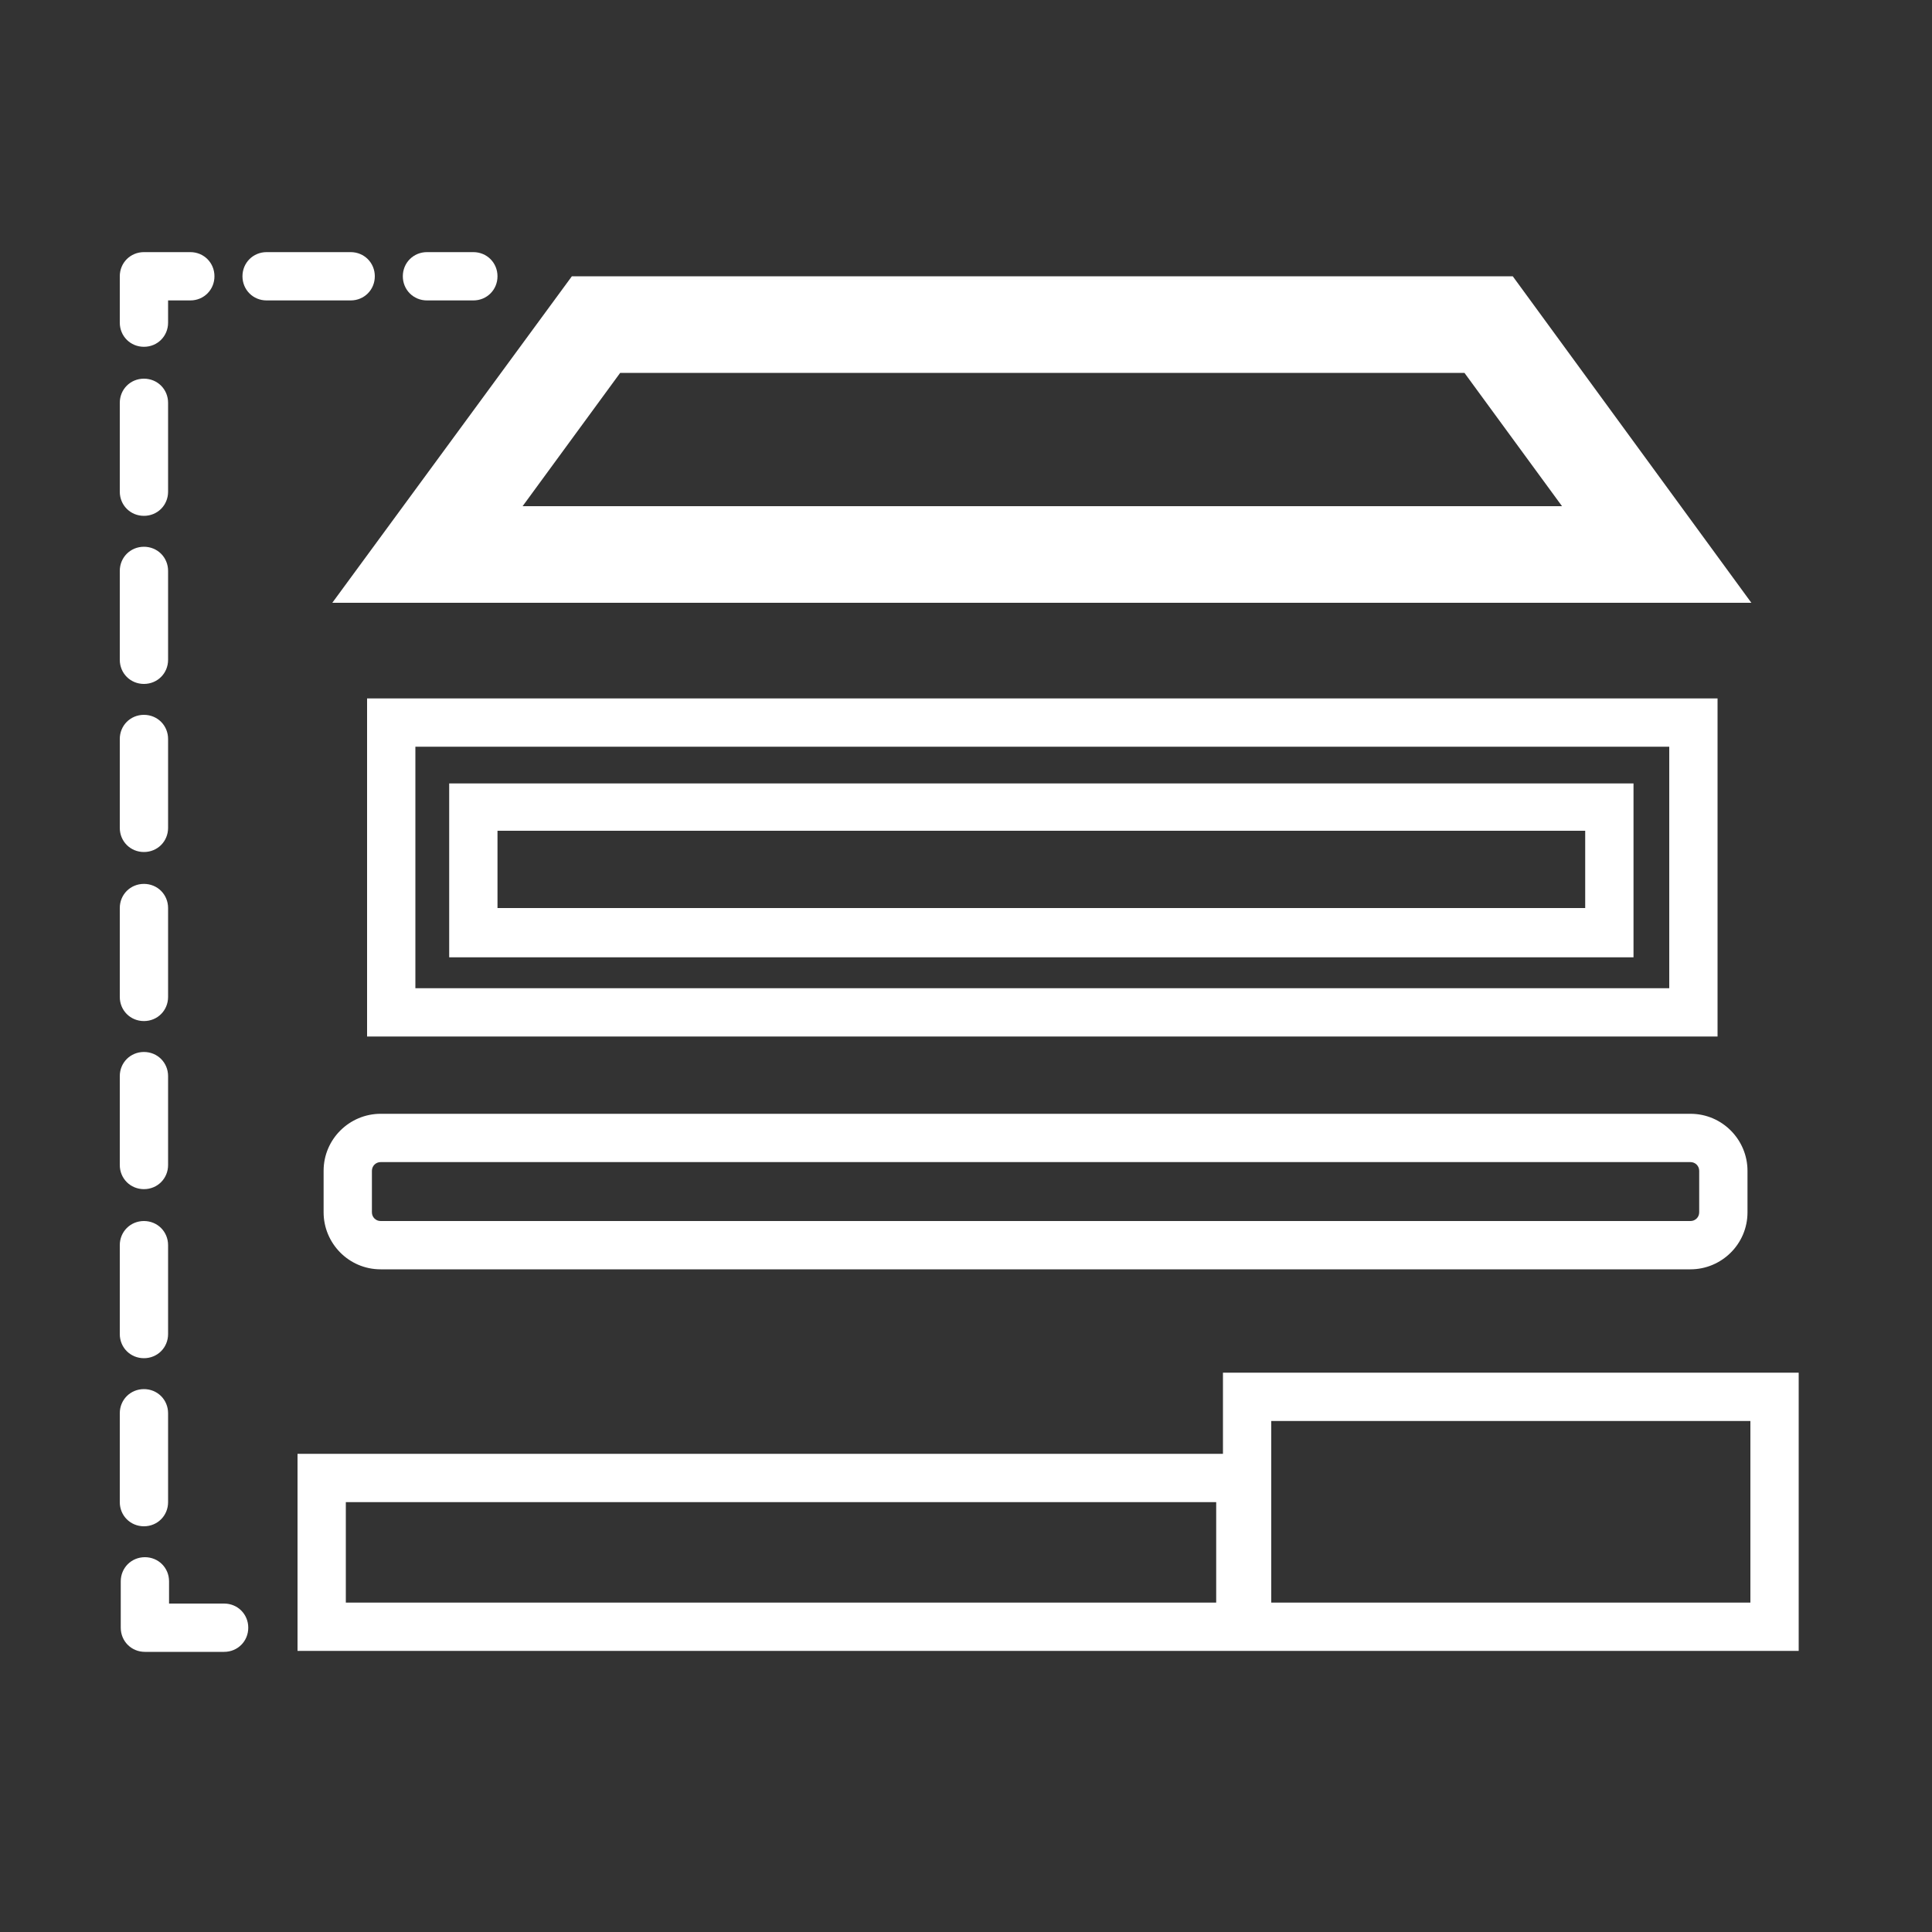
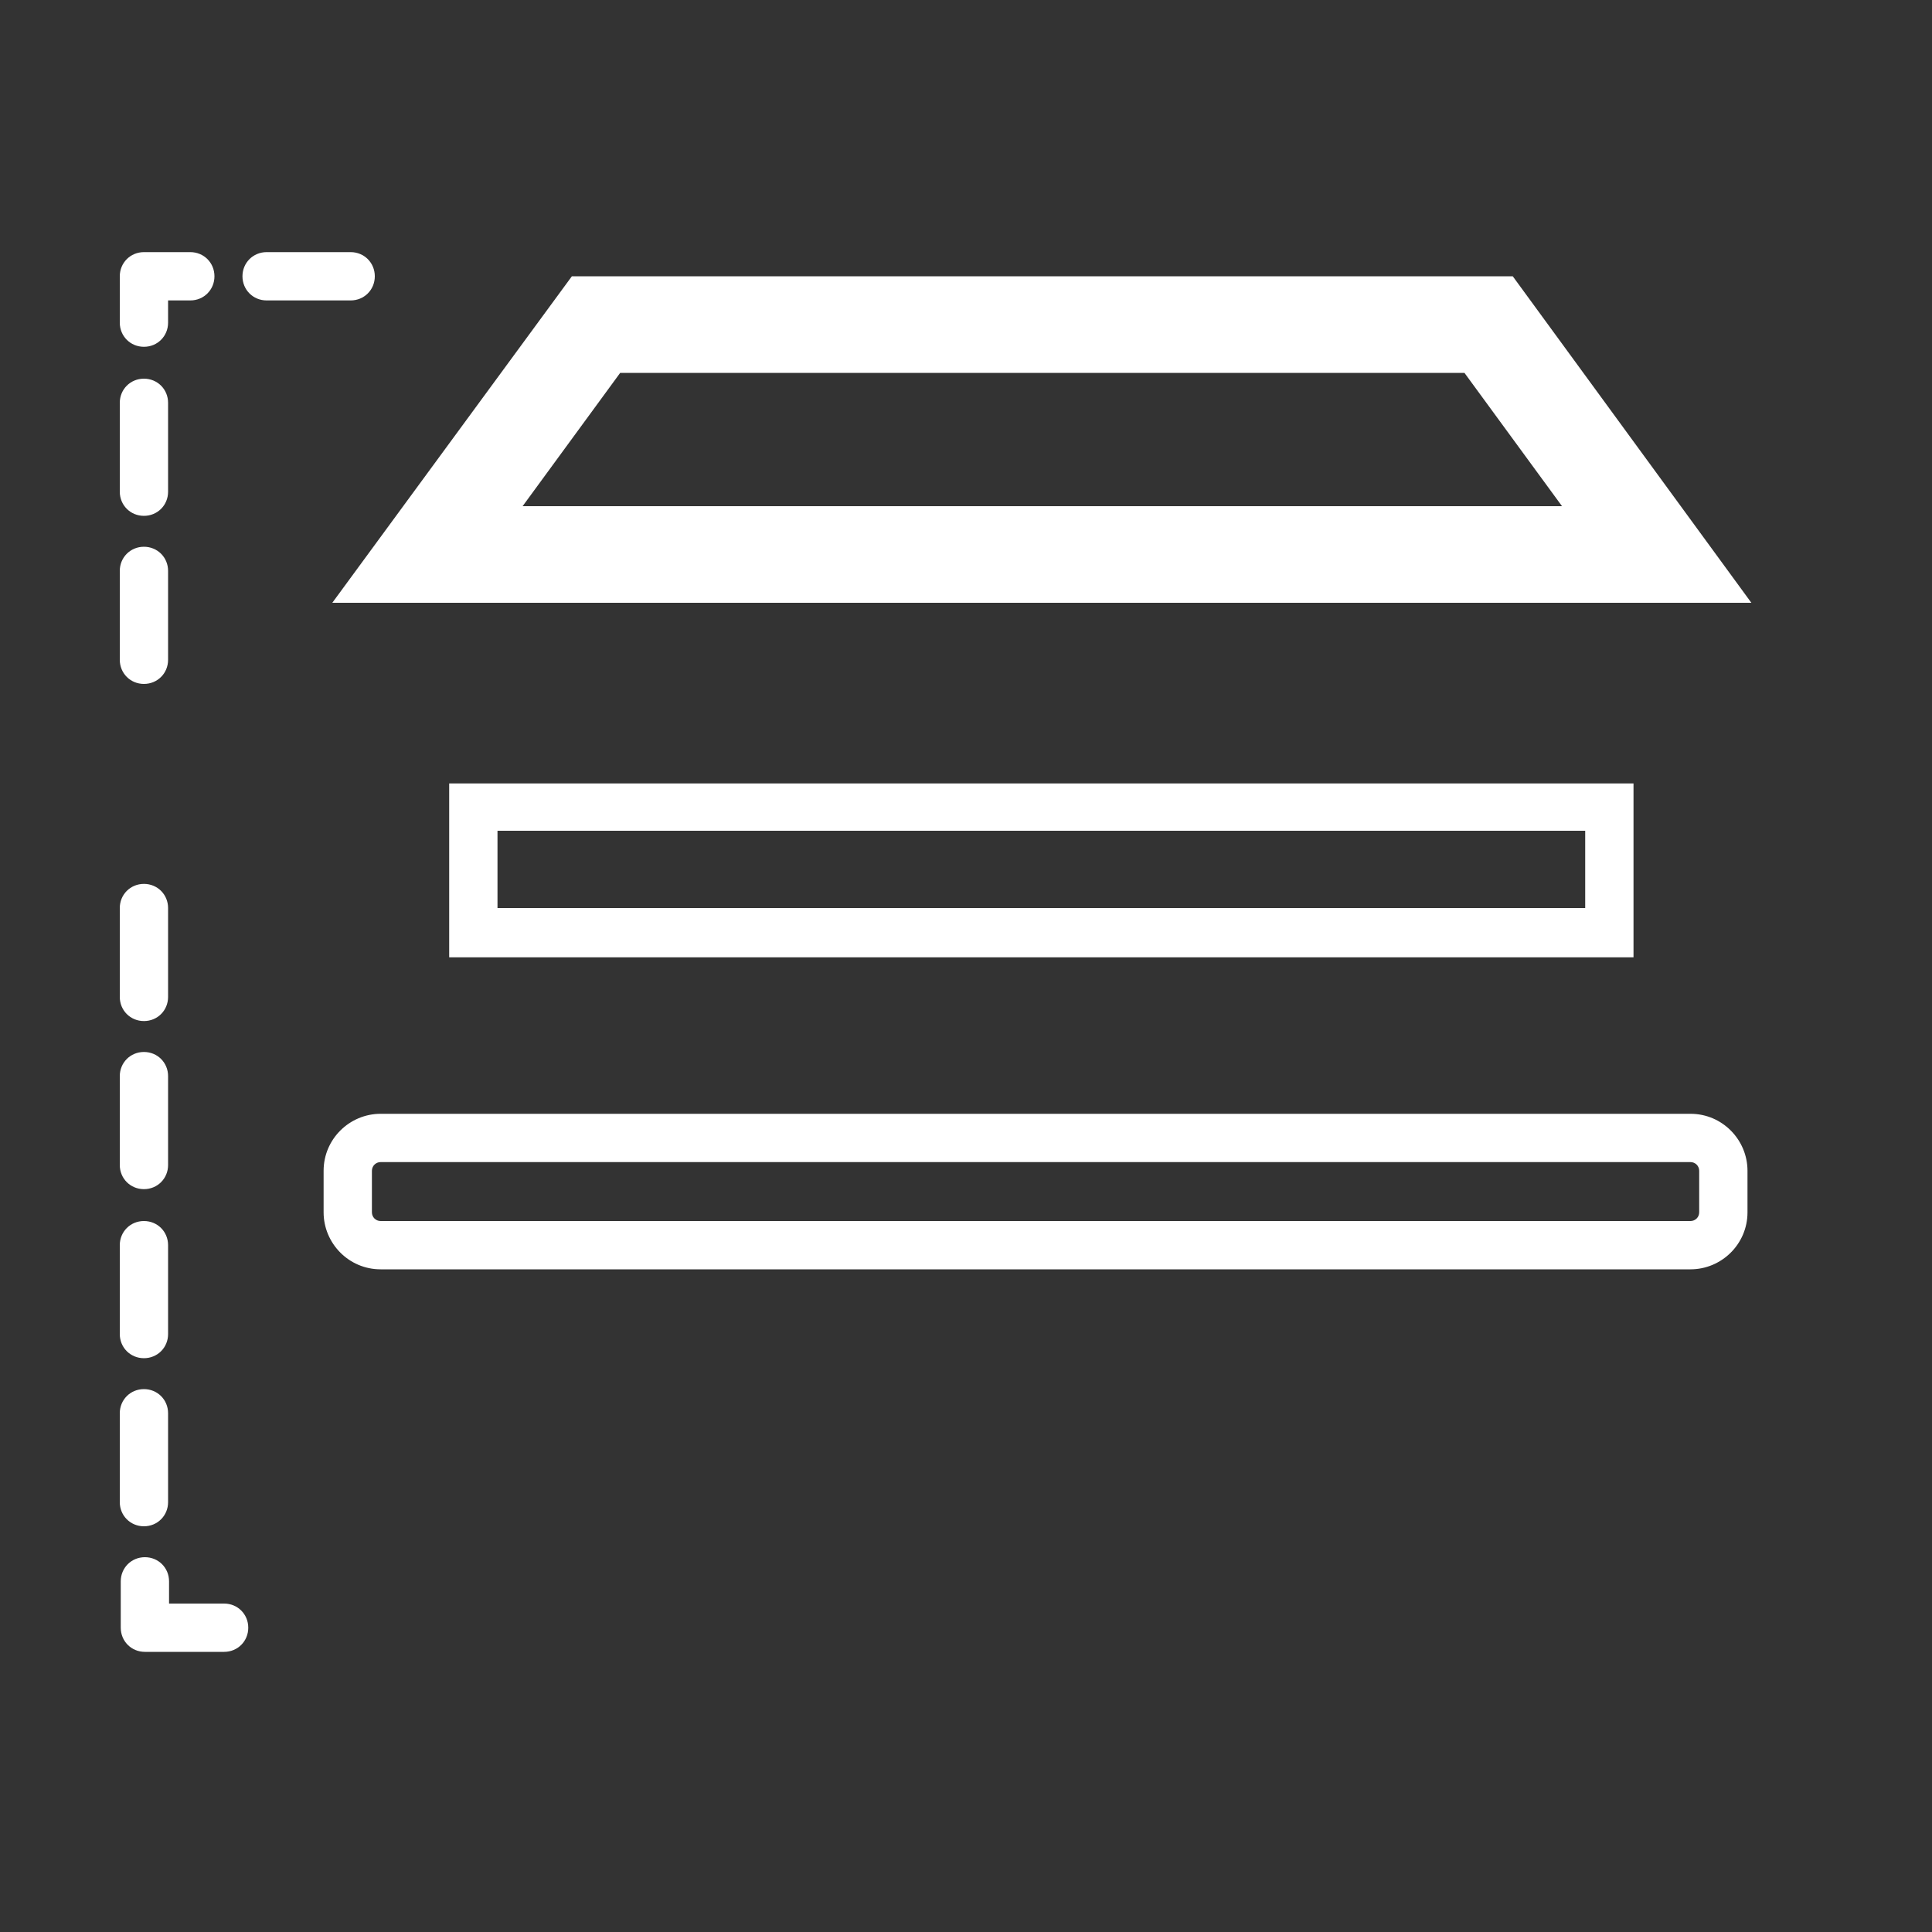
<svg xmlns="http://www.w3.org/2000/svg" id="Layer_1" version="1.1" viewBox="0 0 200 200">
  <rect x="0" y="0" width="200" height="200" fill="#333333" stroke="none" />
  <defs>
    <style>
      .st0 {
        fill: #fff;
      }
    </style>
  </defs>
-   <path class="st0" d="M177.8,72.3H38v35h139.8v-35ZM172.8,102.3H43v-25h129.8v25Z" />
  <path class="st0" d="M169.1,81.1H46.5v18h122.6v-18ZM164.1,94H51.5v-8h112.6v8Z" />
-   <path class="st0" d="M126.6,142.1v8.4H30.8v20.4h155.4v-28.8h-59.6ZM126,165.9H35.8v-10.4h90.1v10.4ZM181.2,165.9h-49.6v-18.8h49.6v18.8Z" />
  <path class="st0" d="M33.5,121.2v4.3c0,3.2,2.6,5.9,5.9,5.9h135.6c3.2,0,5.9-2.6,5.9-5.9v-4.3c0-3.2-2.6-5.9-5.9-5.9H39.4c-3.2,0-5.9,2.6-5.9,5.9ZM38.5,121.2c0-.5.4-.9.9-.9h135.6c.5,0,.9.4.9.9v4.3c0,.5-.4.9-.9.9H39.4c-.5,0-.9-.4-.9-.9v-4.3Z" />
  <path class="st0" d="M181.3,62.4l-24.7-33.8H59.2l-24.8,33.8h146.9ZM64.3,38.6h87.3l10.1,13.8H54.1l10.1-13.8Z" />
-   <path class="st0" d="M44.2,31.1h4.8c1.4,0,2.5-1.1,2.5-2.5s-1.1-2.5-2.5-2.5h-4.8c-1.4,0-2.5,1.1-2.5,2.5s1.1,2.5,2.5,2.5Z" />
  <path class="st0" d="M38.8,28.6c0-1.4-1.1-2.5-2.5-2.5h-8.7c-1.4,0-2.5,1.1-2.5,2.5s1.1,2.5,2.5,2.5h8.7c1.4,0,2.5-1.1,2.5-2.5Z" />
  <path class="st0" d="M14.9,35.9c1.4,0,2.5-1.1,2.5-2.5v-2.3h2.3c1.4,0,2.5-1.1,2.5-2.5s-1.1-2.5-2.5-2.5h-4.8c-1.4,0-2.5,1.1-2.5,2.5v4.8c0,1.4,1.1,2.5,2.5,2.5Z" />
  <path class="st0" d="M14.9,123.1c1.4,0,2.5-1.1,2.5-2.5v-9.2c0-1.4-1.1-2.5-2.5-2.5s-2.5,1.1-2.5,2.5v9.2c0,1.4,1.1,2.5,2.5,2.5Z" />
  <path class="st0" d="M14.9,140.6c1.4,0,2.5-1.1,2.5-2.5v-9.2c0-1.4-1.1-2.5-2.5-2.5s-2.5,1.1-2.5,2.5v9.2c0,1.4,1.1,2.5,2.5,2.5Z" />
  <path class="st0" d="M14.9,158c1.4,0,2.5-1.1,2.5-2.5v-9.2c0-1.4-1.1-2.5-2.5-2.5s-2.5,1.1-2.5,2.5v9.2c0,1.4,1.1,2.5,2.5,2.5Z" />
  <path class="st0" d="M14.9,70.8c1.4,0,2.5-1.1,2.5-2.5v-9.2c0-1.4-1.1-2.5-2.5-2.5s-2.5,1.1-2.5,2.5v9.2c0,1.4,1.1,2.5,2.5,2.5Z" />
  <path class="st0" d="M14.9,105.7c1.4,0,2.5-1.1,2.5-2.5v-9.2c0-1.4-1.1-2.5-2.5-2.5s-2.5,1.1-2.5,2.5v9.2c0,1.4,1.1,2.5,2.5,2.5Z" />
  <path class="st0" d="M14.9,53.4c1.4,0,2.5-1.1,2.5-2.5v-9.2c0-1.4-1.1-2.5-2.5-2.5s-2.5,1.1-2.5,2.5v9.2c0,1.4,1.1,2.5,2.5,2.5Z" />
-   <path class="st0" d="M14.9,88.2c1.4,0,2.5-1.1,2.5-2.5v-9.2c0-1.4-1.1-2.5-2.5-2.5s-2.5,1.1-2.5,2.5v9.2c0,1.4,1.1,2.5,2.5,2.5Z" />
  <path class="st0" d="M23.2,166h-5.7v-2.3c0-1.4-1.1-2.5-2.5-2.5s-2.5,1.1-2.5,2.5v4.8c0,1.4,1.1,2.5,2.5,2.5h8.2c1.4,0,2.5-1.1,2.5-2.5s-1.1-2.5-2.5-2.5Z" />
</svg>